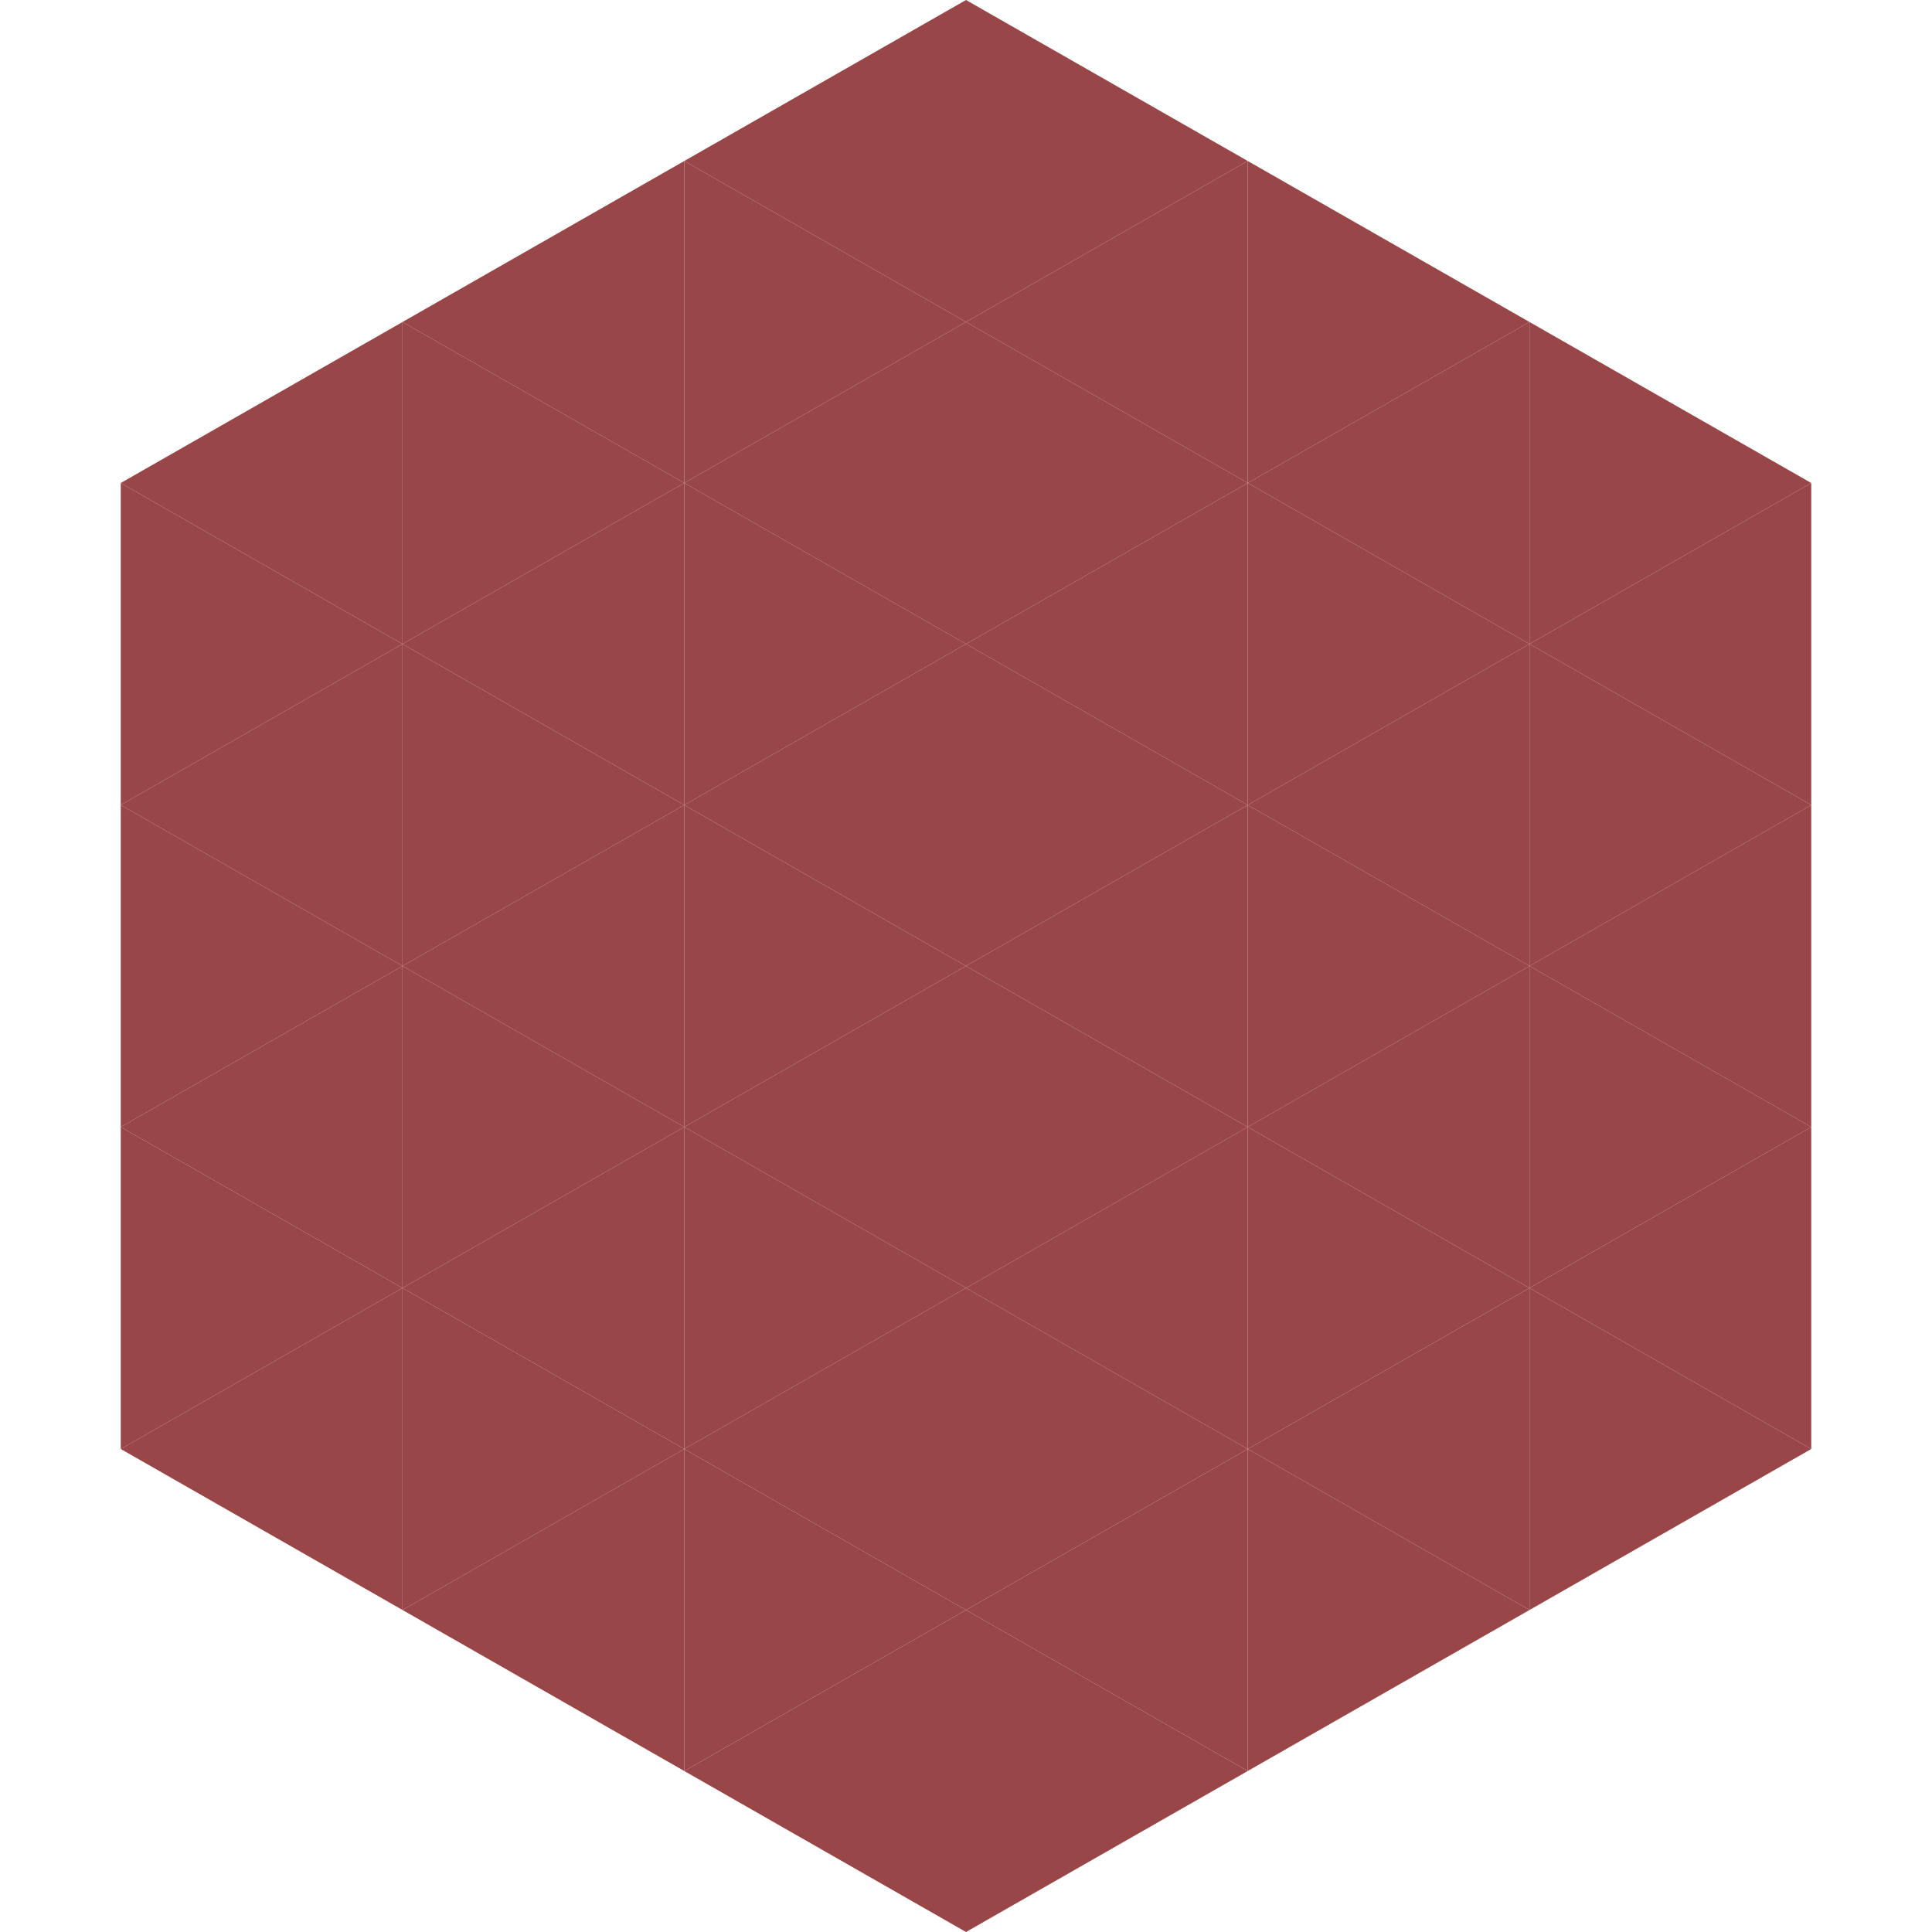
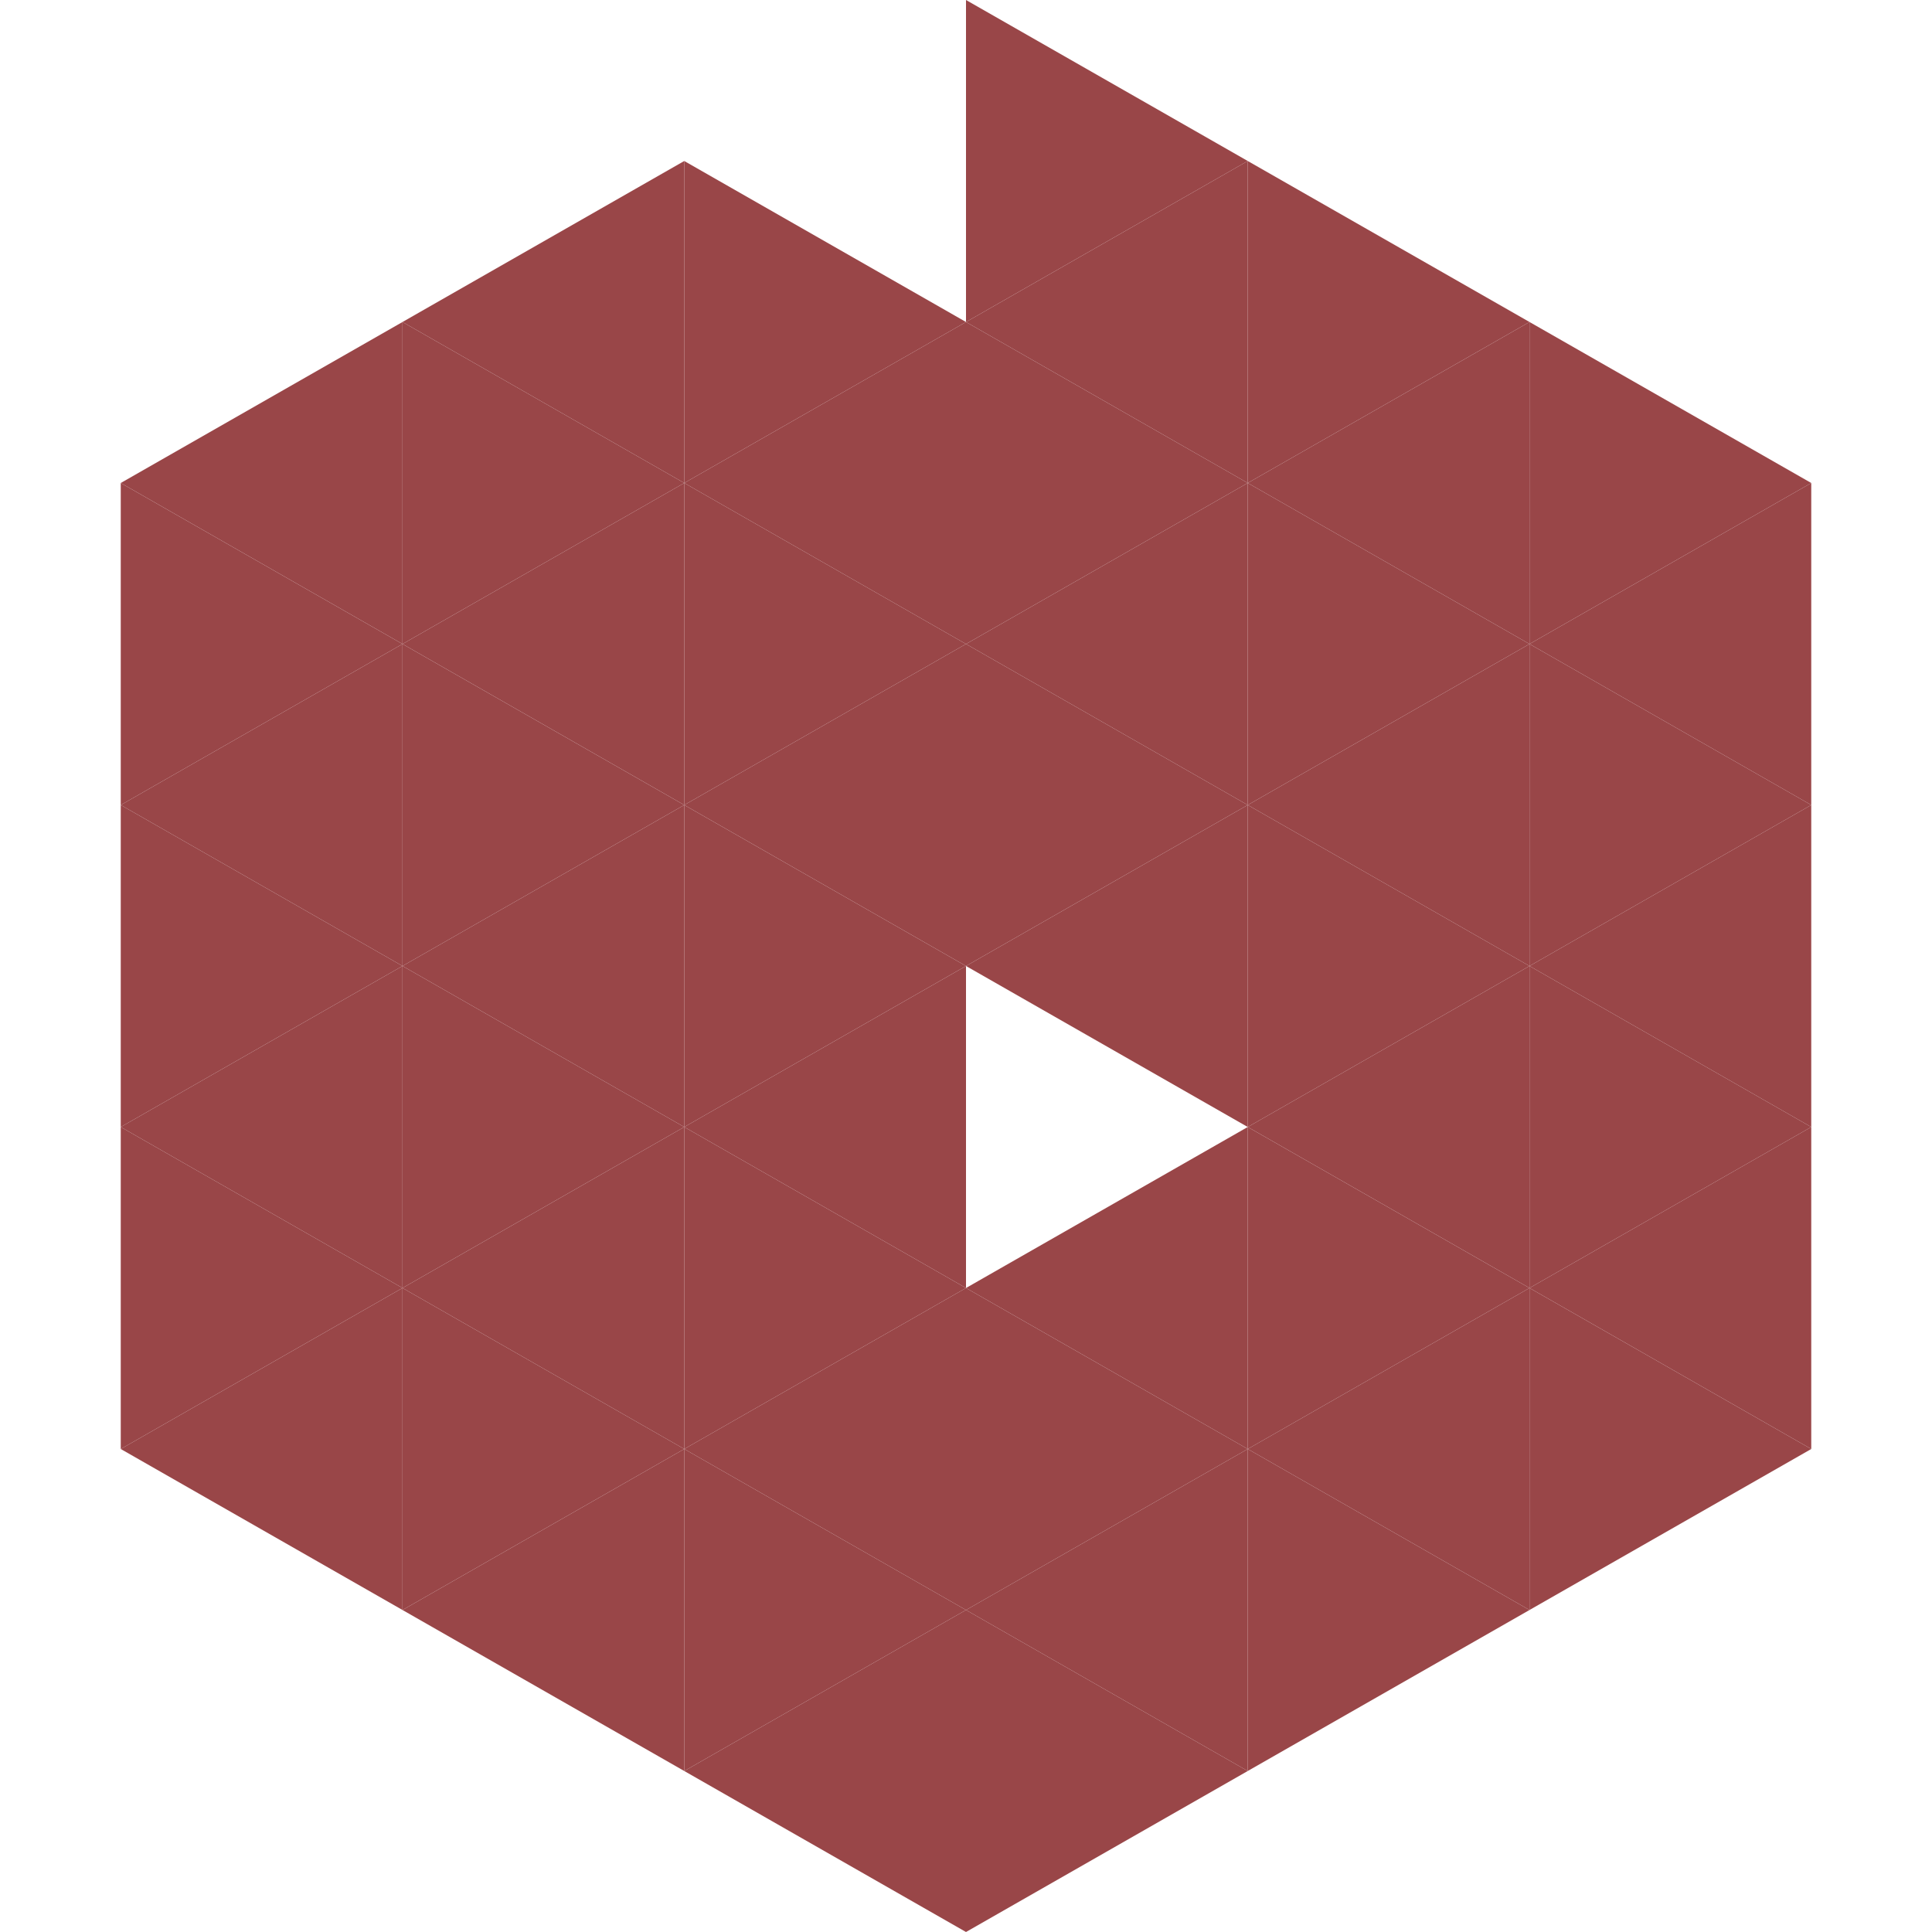
<svg xmlns="http://www.w3.org/2000/svg" width="240" height="240">
  <polygon points="50,40 15,60 50,80" style="fill:rgb(153,70,72)" />
  <polygon points="190,40 225,60 190,80" style="fill:rgb(153,70,72)" />
  <polygon points="15,60 50,80 15,100" style="fill:rgb(153,70,72)" />
  <polygon points="225,60 190,80 225,100" style="fill:rgb(153,70,72)" />
  <polygon points="50,80 15,100 50,120" style="fill:rgb(153,70,72)" />
  <polygon points="190,80 225,100 190,120" style="fill:rgb(153,70,72)" />
  <polygon points="15,100 50,120 15,140" style="fill:rgb(153,70,72)" />
  <polygon points="225,100 190,120 225,140" style="fill:rgb(153,70,72)" />
  <polygon points="50,120 15,140 50,160" style="fill:rgb(153,70,72)" />
  <polygon points="190,120 225,140 190,160" style="fill:rgb(153,70,72)" />
  <polygon points="15,140 50,160 15,180" style="fill:rgb(153,70,72)" />
  <polygon points="225,140 190,160 225,180" style="fill:rgb(153,70,72)" />
  <polygon points="50,160 15,180 50,200" style="fill:rgb(153,70,72)" />
  <polygon points="190,160 225,180 190,200" style="fill:rgb(153,70,72)" />
  <polygon points="15,180 50,200 15,220" style="fill:rgb(255,255,255); fill-opacity:0" />
  <polygon points="225,180 190,200 225,220" style="fill:rgb(255,255,255); fill-opacity:0" />
  <polygon points="50,0 85,20 50,40" style="fill:rgb(255,255,255); fill-opacity:0" />
  <polygon points="190,0 155,20 190,40" style="fill:rgb(255,255,255); fill-opacity:0" />
  <polygon points="85,20 50,40 85,60" style="fill:rgb(153,70,72)" />
  <polygon points="155,20 190,40 155,60" style="fill:rgb(153,70,72)" />
  <polygon points="50,40 85,60 50,80" style="fill:rgb(153,70,72)" />
  <polygon points="190,40 155,60 190,80" style="fill:rgb(153,70,72)" />
  <polygon points="85,60 50,80 85,100" style="fill:rgb(153,70,72)" />
  <polygon points="155,60 190,80 155,100" style="fill:rgb(153,70,72)" />
  <polygon points="50,80 85,100 50,120" style="fill:rgb(153,70,72)" />
  <polygon points="190,80 155,100 190,120" style="fill:rgb(153,70,72)" />
  <polygon points="85,100 50,120 85,140" style="fill:rgb(153,70,72)" />
  <polygon points="155,100 190,120 155,140" style="fill:rgb(153,70,72)" />
  <polygon points="50,120 85,140 50,160" style="fill:rgb(153,70,72)" />
  <polygon points="190,120 155,140 190,160" style="fill:rgb(153,70,72)" />
  <polygon points="85,140 50,160 85,180" style="fill:rgb(153,70,72)" />
  <polygon points="155,140 190,160 155,180" style="fill:rgb(153,70,72)" />
  <polygon points="50,160 85,180 50,200" style="fill:rgb(153,70,72)" />
  <polygon points="190,160 155,180 190,200" style="fill:rgb(153,70,72)" />
  <polygon points="85,180 50,200 85,220" style="fill:rgb(153,70,72)" />
  <polygon points="155,180 190,200 155,220" style="fill:rgb(153,70,72)" />
-   <polygon points="120,0 85,20 120,40" style="fill:rgb(153,70,72)" />
  <polygon points="120,0 155,20 120,40" style="fill:rgb(153,70,72)" />
  <polygon points="85,20 120,40 85,60" style="fill:rgb(153,70,72)" />
  <polygon points="155,20 120,40 155,60" style="fill:rgb(153,70,72)" />
  <polygon points="120,40 85,60 120,80" style="fill:rgb(153,70,72)" />
  <polygon points="120,40 155,60 120,80" style="fill:rgb(153,70,72)" />
  <polygon points="85,60 120,80 85,100" style="fill:rgb(153,70,72)" />
  <polygon points="155,60 120,80 155,100" style="fill:rgb(153,70,72)" />
  <polygon points="120,80 85,100 120,120" style="fill:rgb(153,70,72)" />
  <polygon points="120,80 155,100 120,120" style="fill:rgb(153,70,72)" />
  <polygon points="85,100 120,120 85,140" style="fill:rgb(153,70,72)" />
  <polygon points="155,100 120,120 155,140" style="fill:rgb(153,70,72)" />
  <polygon points="120,120 85,140 120,160" style="fill:rgb(153,70,72)" />
-   <polygon points="120,120 155,140 120,160" style="fill:rgb(153,70,72)" />
  <polygon points="85,140 120,160 85,180" style="fill:rgb(153,70,72)" />
  <polygon points="155,140 120,160 155,180" style="fill:rgb(153,70,72)" />
  <polygon points="120,160 85,180 120,200" style="fill:rgb(153,70,72)" />
  <polygon points="120,160 155,180 120,200" style="fill:rgb(153,70,72)" />
  <polygon points="85,180 120,200 85,220" style="fill:rgb(153,70,72)" />
  <polygon points="155,180 120,200 155,220" style="fill:rgb(153,70,72)" />
  <polygon points="120,200 85,220 120,240" style="fill:rgb(153,70,72)" />
  <polygon points="120,200 155,220 120,240" style="fill:rgb(153,70,72)" />
  <polygon points="85,220 120,240 85,260" style="fill:rgb(255,255,255); fill-opacity:0" />
-   <polygon points="155,220 120,240 155,260" style="fill:rgb(255,255,255); fill-opacity:0" />
</svg>